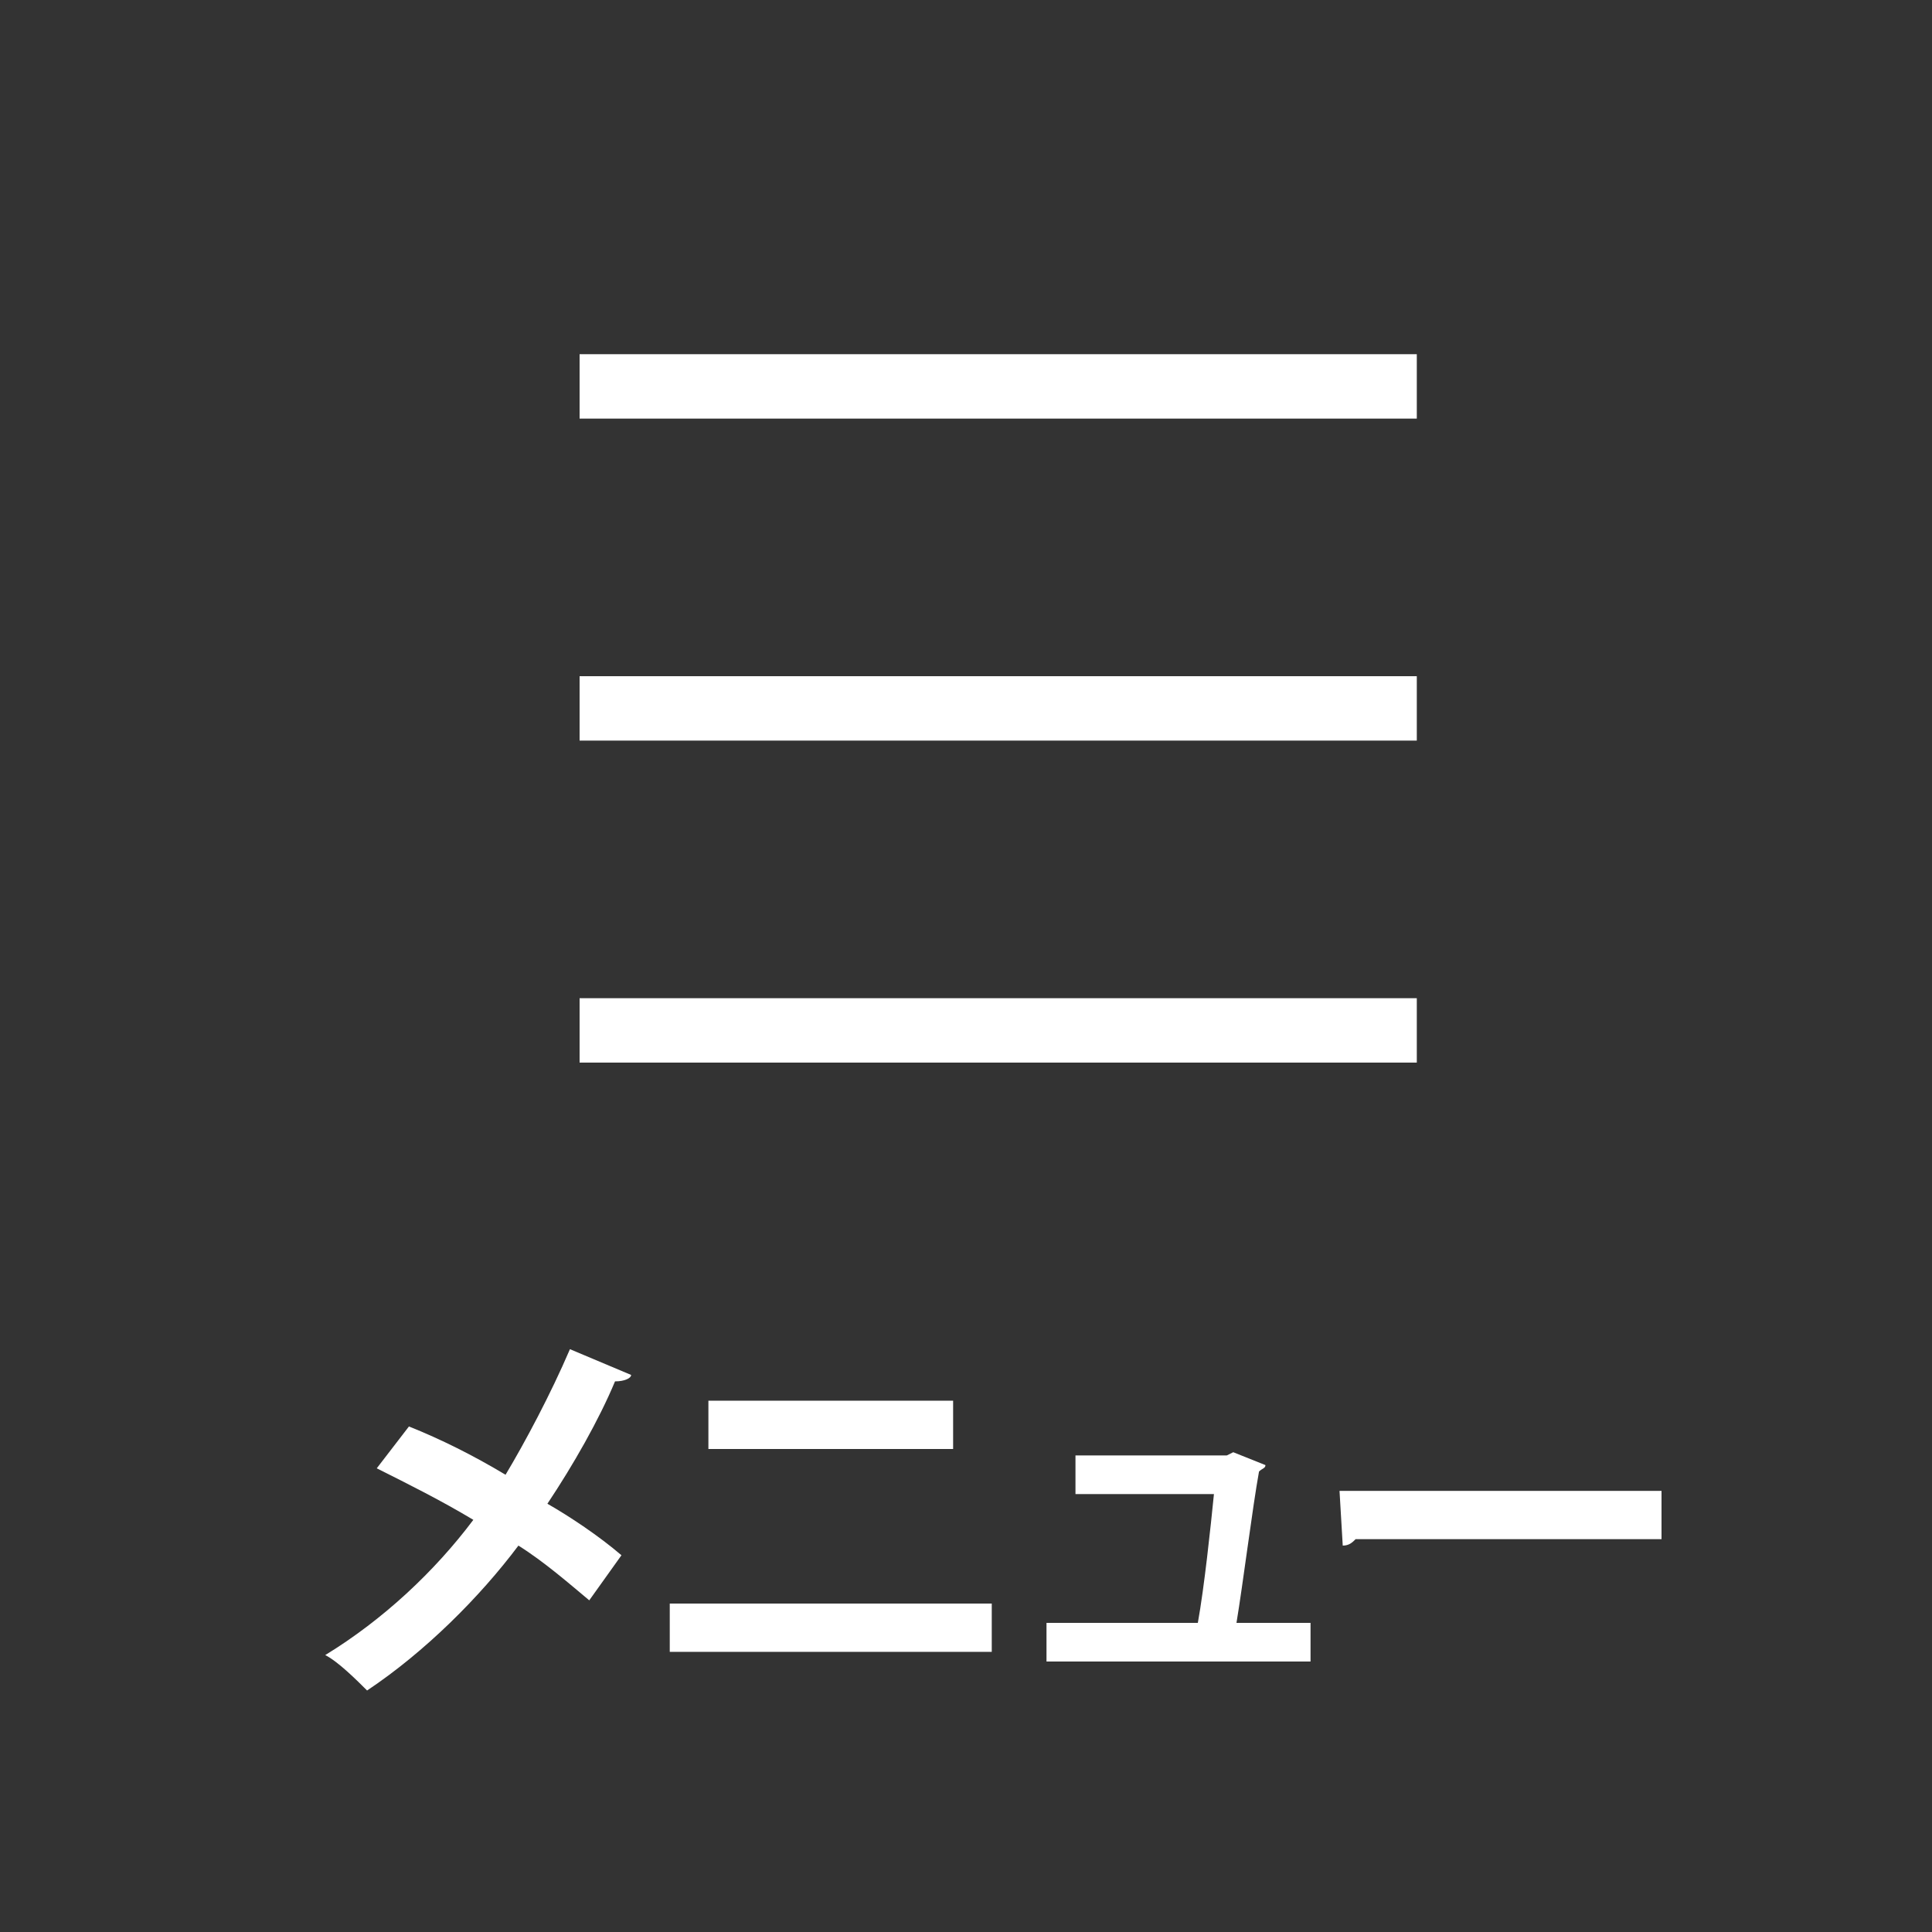
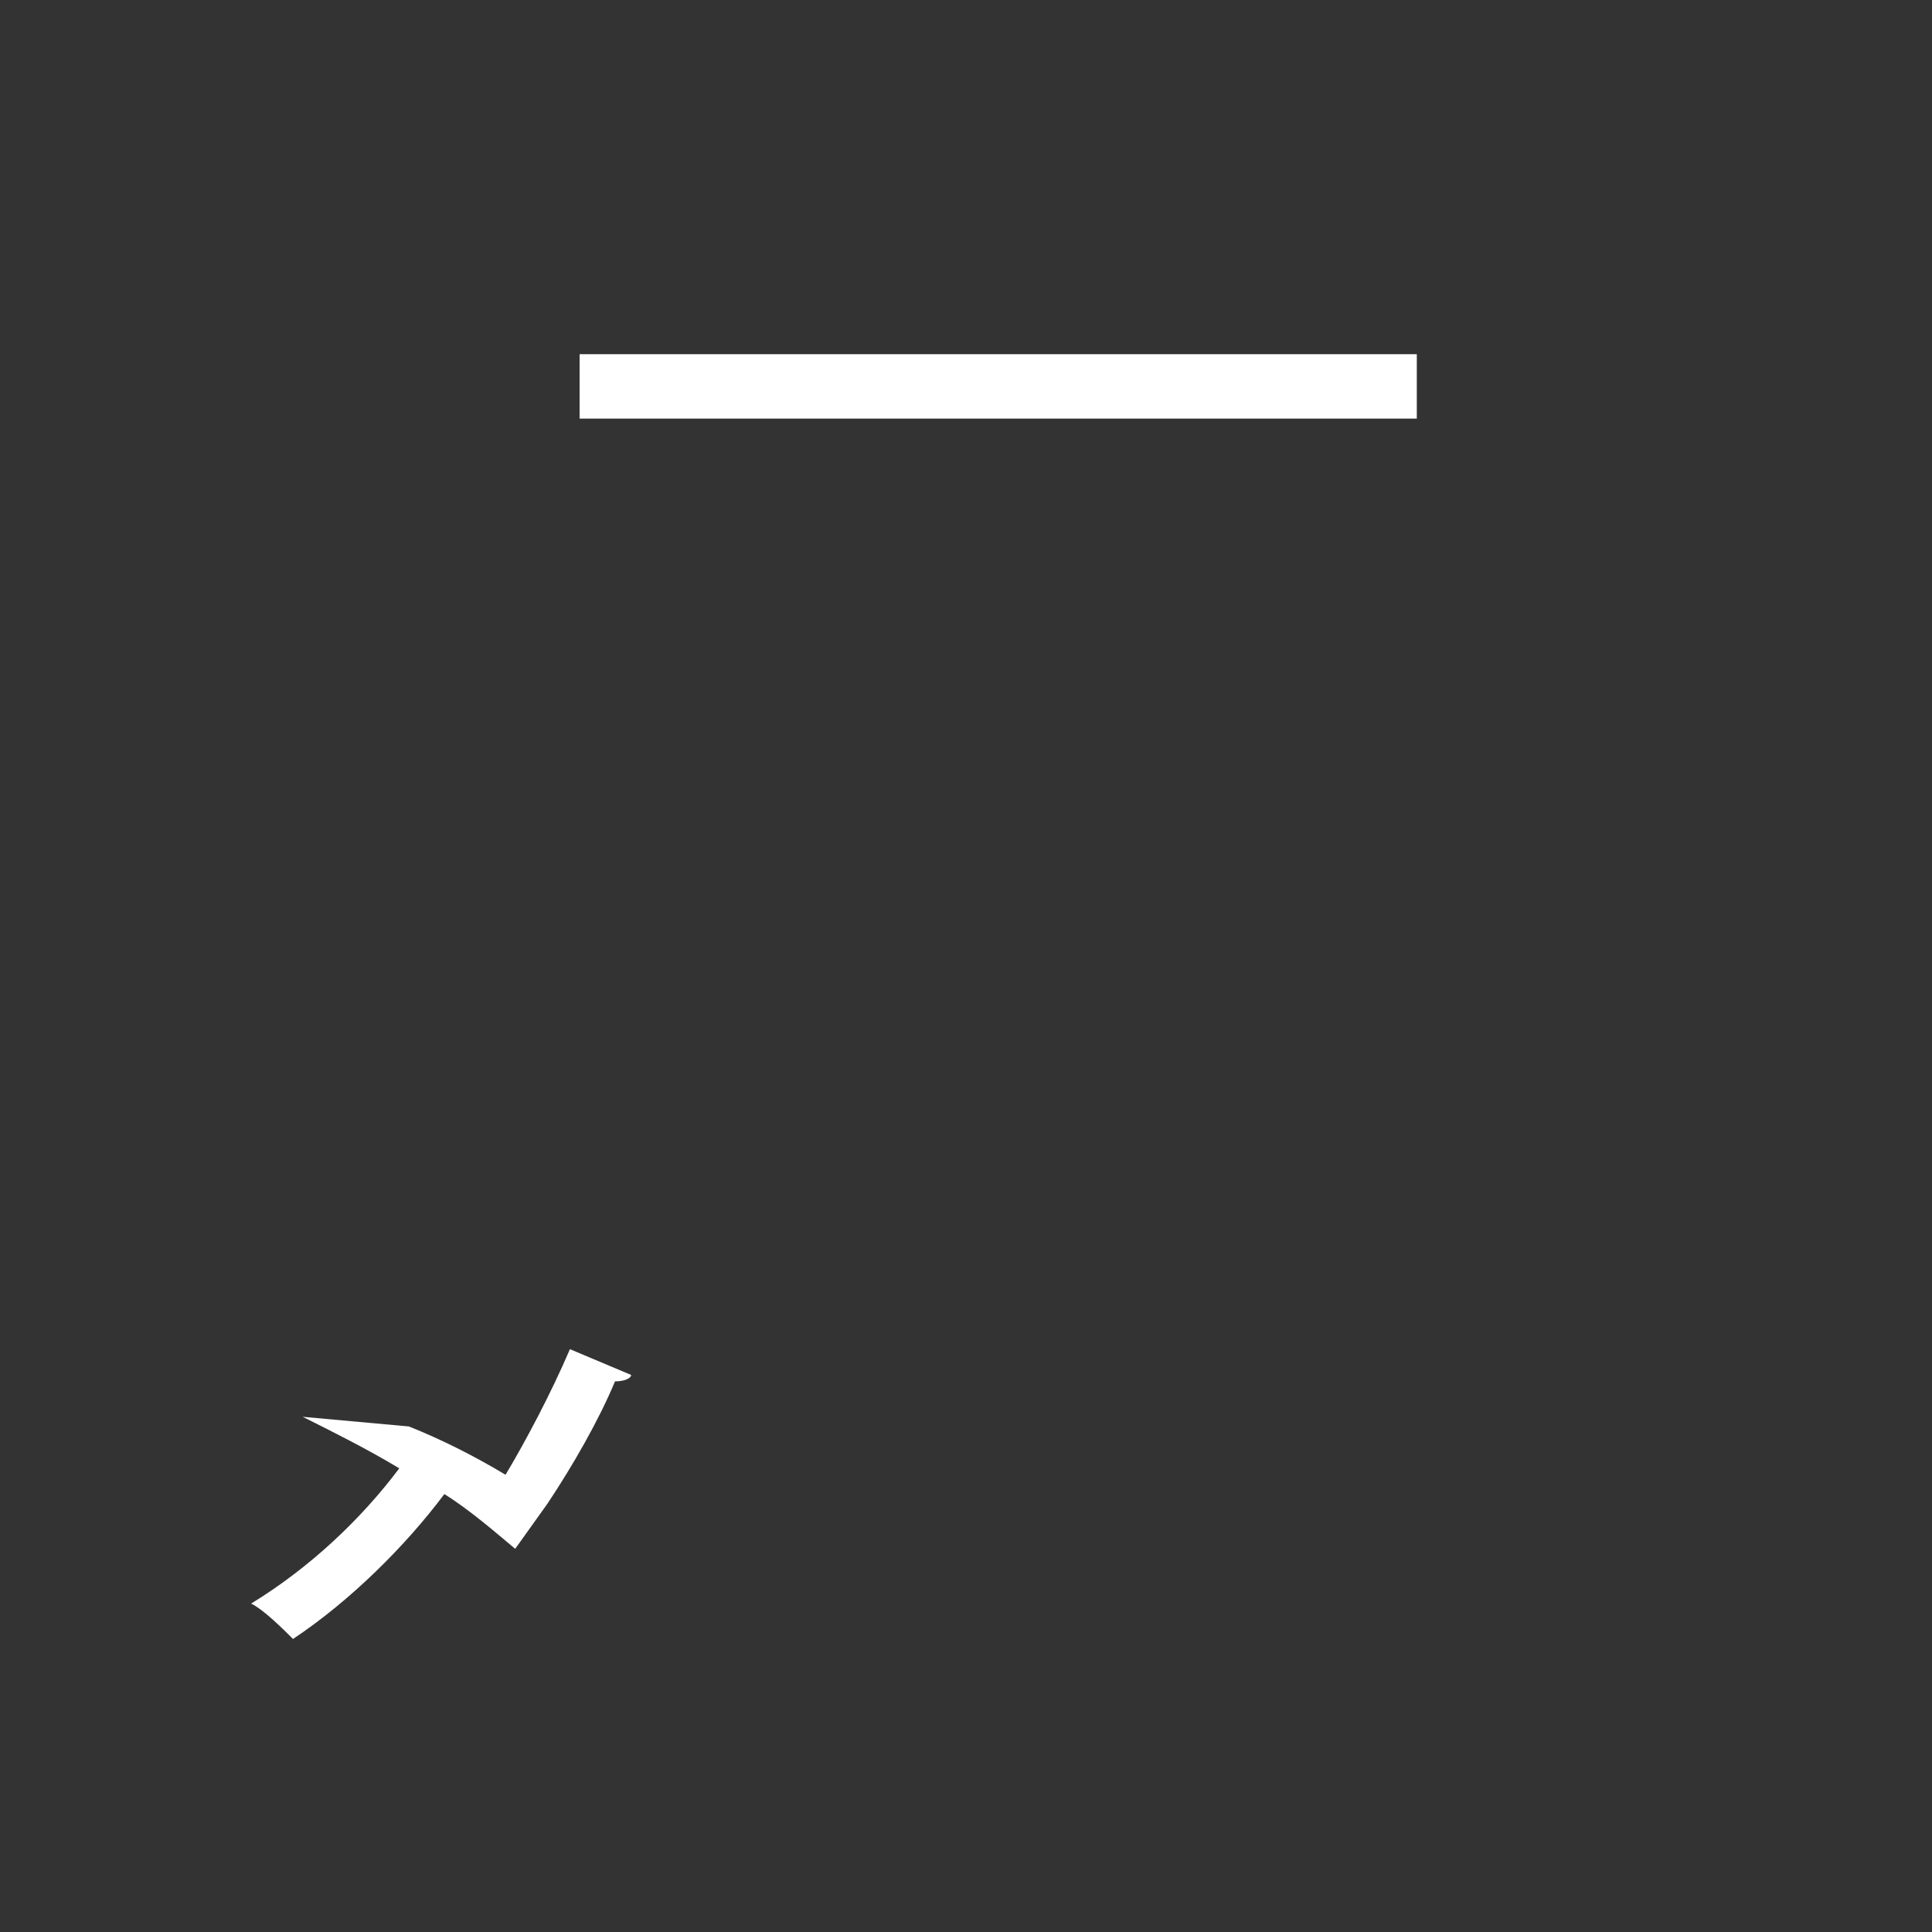
<svg xmlns="http://www.w3.org/2000/svg" version="1.2" baseProfile="tiny" id="レイヤー_1" x="0px" y="0px" viewBox="0 0 60 60" xml:space="preserve">
  <rect x="0" y="0" width="60" height="60" fill="#333333" stroke="none" />
  <rect x="18" y="11" fill="#FFFFFF" width="26" height="2" />
-   <rect x="18" y="21" fill="#FFFFFF" width="26" height="2" />
-   <rect x="18" y="31" fill="#FFFFFF" width="26" height="2" />
  <g>
-     <path fill="#FFFFFF" d="M12.7,44.3c1,0.4,2,0.9,3,1.5c0.6-1,1.4-2.5,2-3.9l1.9,0.8c0,0.1-0.2,0.2-0.5,0.2c-0.5,1.2-1.3,2.6-2.1,3.8   c0.7,0.4,1.6,1,2.3,1.6l-1,1.4c-0.6-0.5-1.4-1.2-2.2-1.7c-1.2,1.6-2.9,3.3-4.7,4.5c-0.3-0.3-0.9-0.9-1.3-1.1   c1.8-1.1,3.4-2.6,4.6-4.2c-1-0.6-2-1.1-3-1.6L12.7,44.3z" />
-     <path fill="#FFFFFF" d="M30.8,49.8v1.5h-10v-1.5H30.8z M29.6,43.5V45H22v-1.5H29.6z" />
-     <path fill="#FFFFFF" d="M40.7,50.4v1.2h-8.2v-1.2h4.7c0.2-1.1,0.4-3,0.5-4h-4.3v-1.2h4.7l0.2-0.1l1,0.4c0,0.1-0.1,0.1-0.2,0.2   c-0.2,1.1-0.5,3.5-0.7,4.7H40.7z" />
-     <path fill="#FFFFFF" d="M41.6,46.3h10v1.5h-9.5c-0.1,0.1-0.2,0.2-0.4,0.2L41.6,46.3z" />
+     <path fill="#FFFFFF" d="M12.7,44.3c1,0.4,2,0.9,3,1.5c0.6-1,1.4-2.5,2-3.9l1.9,0.8c0,0.1-0.2,0.2-0.5,0.2c-0.5,1.2-1.3,2.6-2.1,3.8   l-1,1.4c-0.6-0.5-1.4-1.2-2.2-1.7c-1.2,1.6-2.9,3.3-4.7,4.5c-0.3-0.3-0.9-0.9-1.3-1.1   c1.8-1.1,3.4-2.6,4.6-4.2c-1-0.6-2-1.1-3-1.6L12.7,44.3z" />
  </g>
</svg>